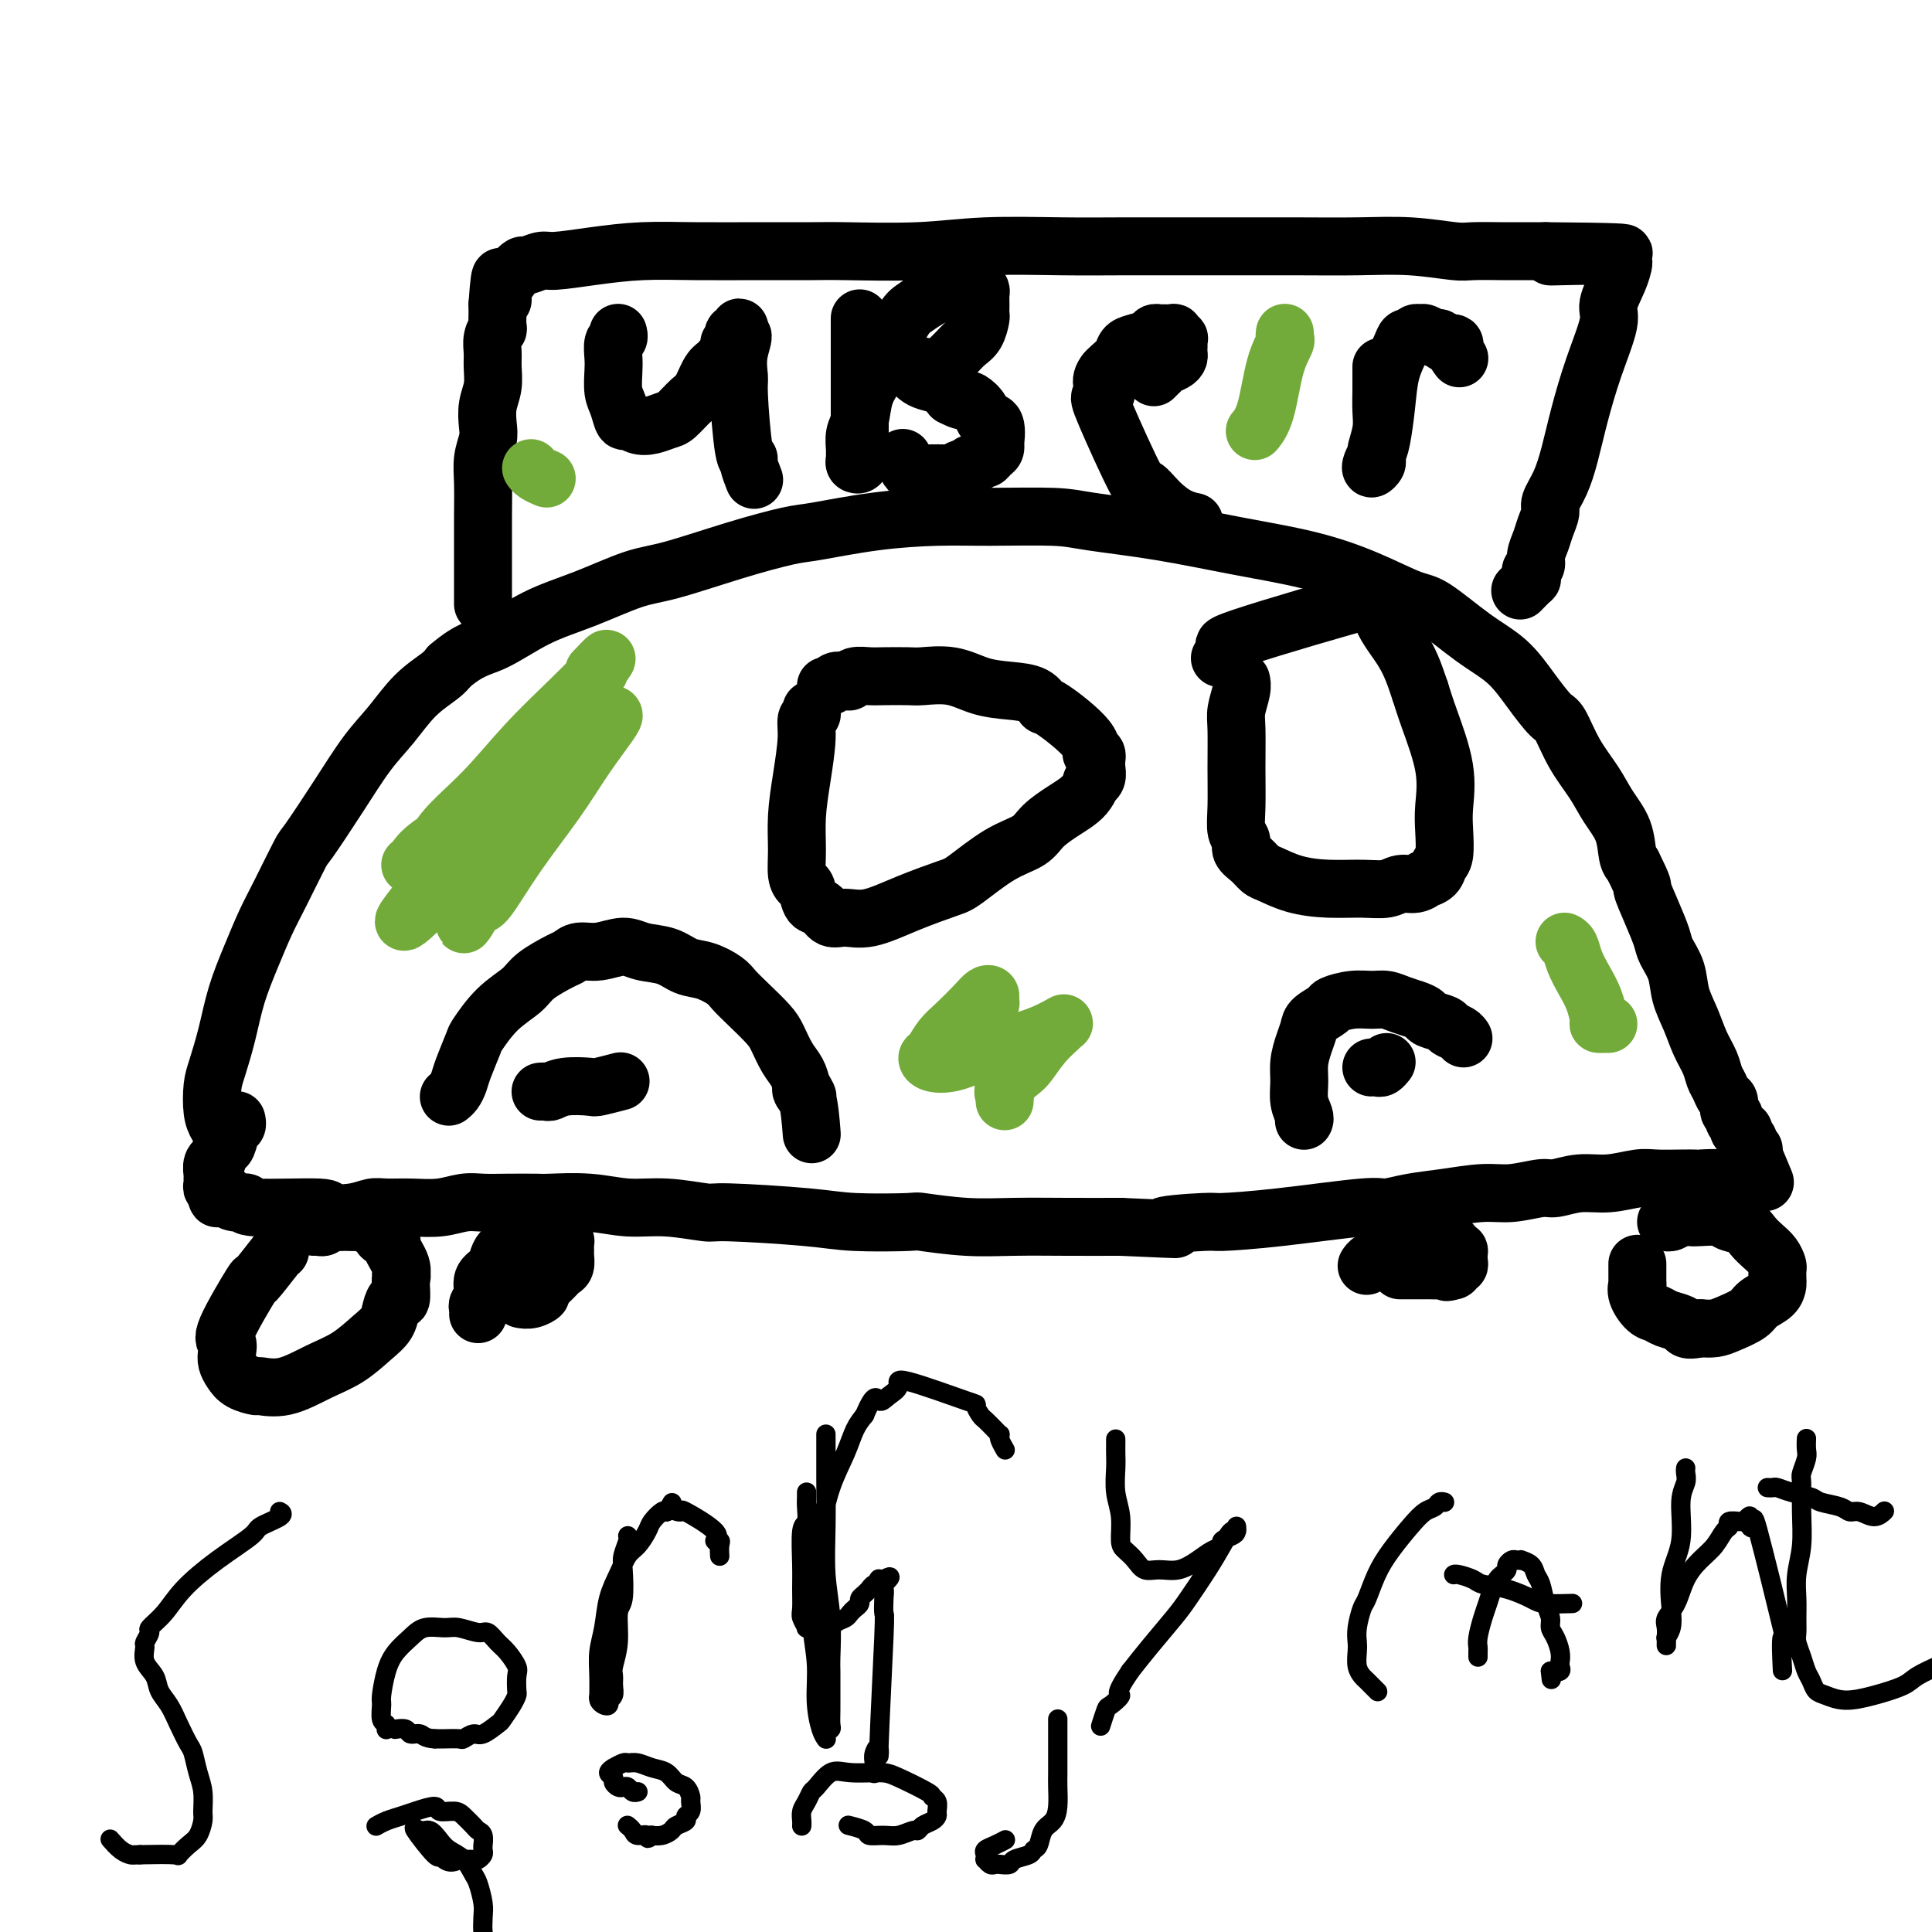
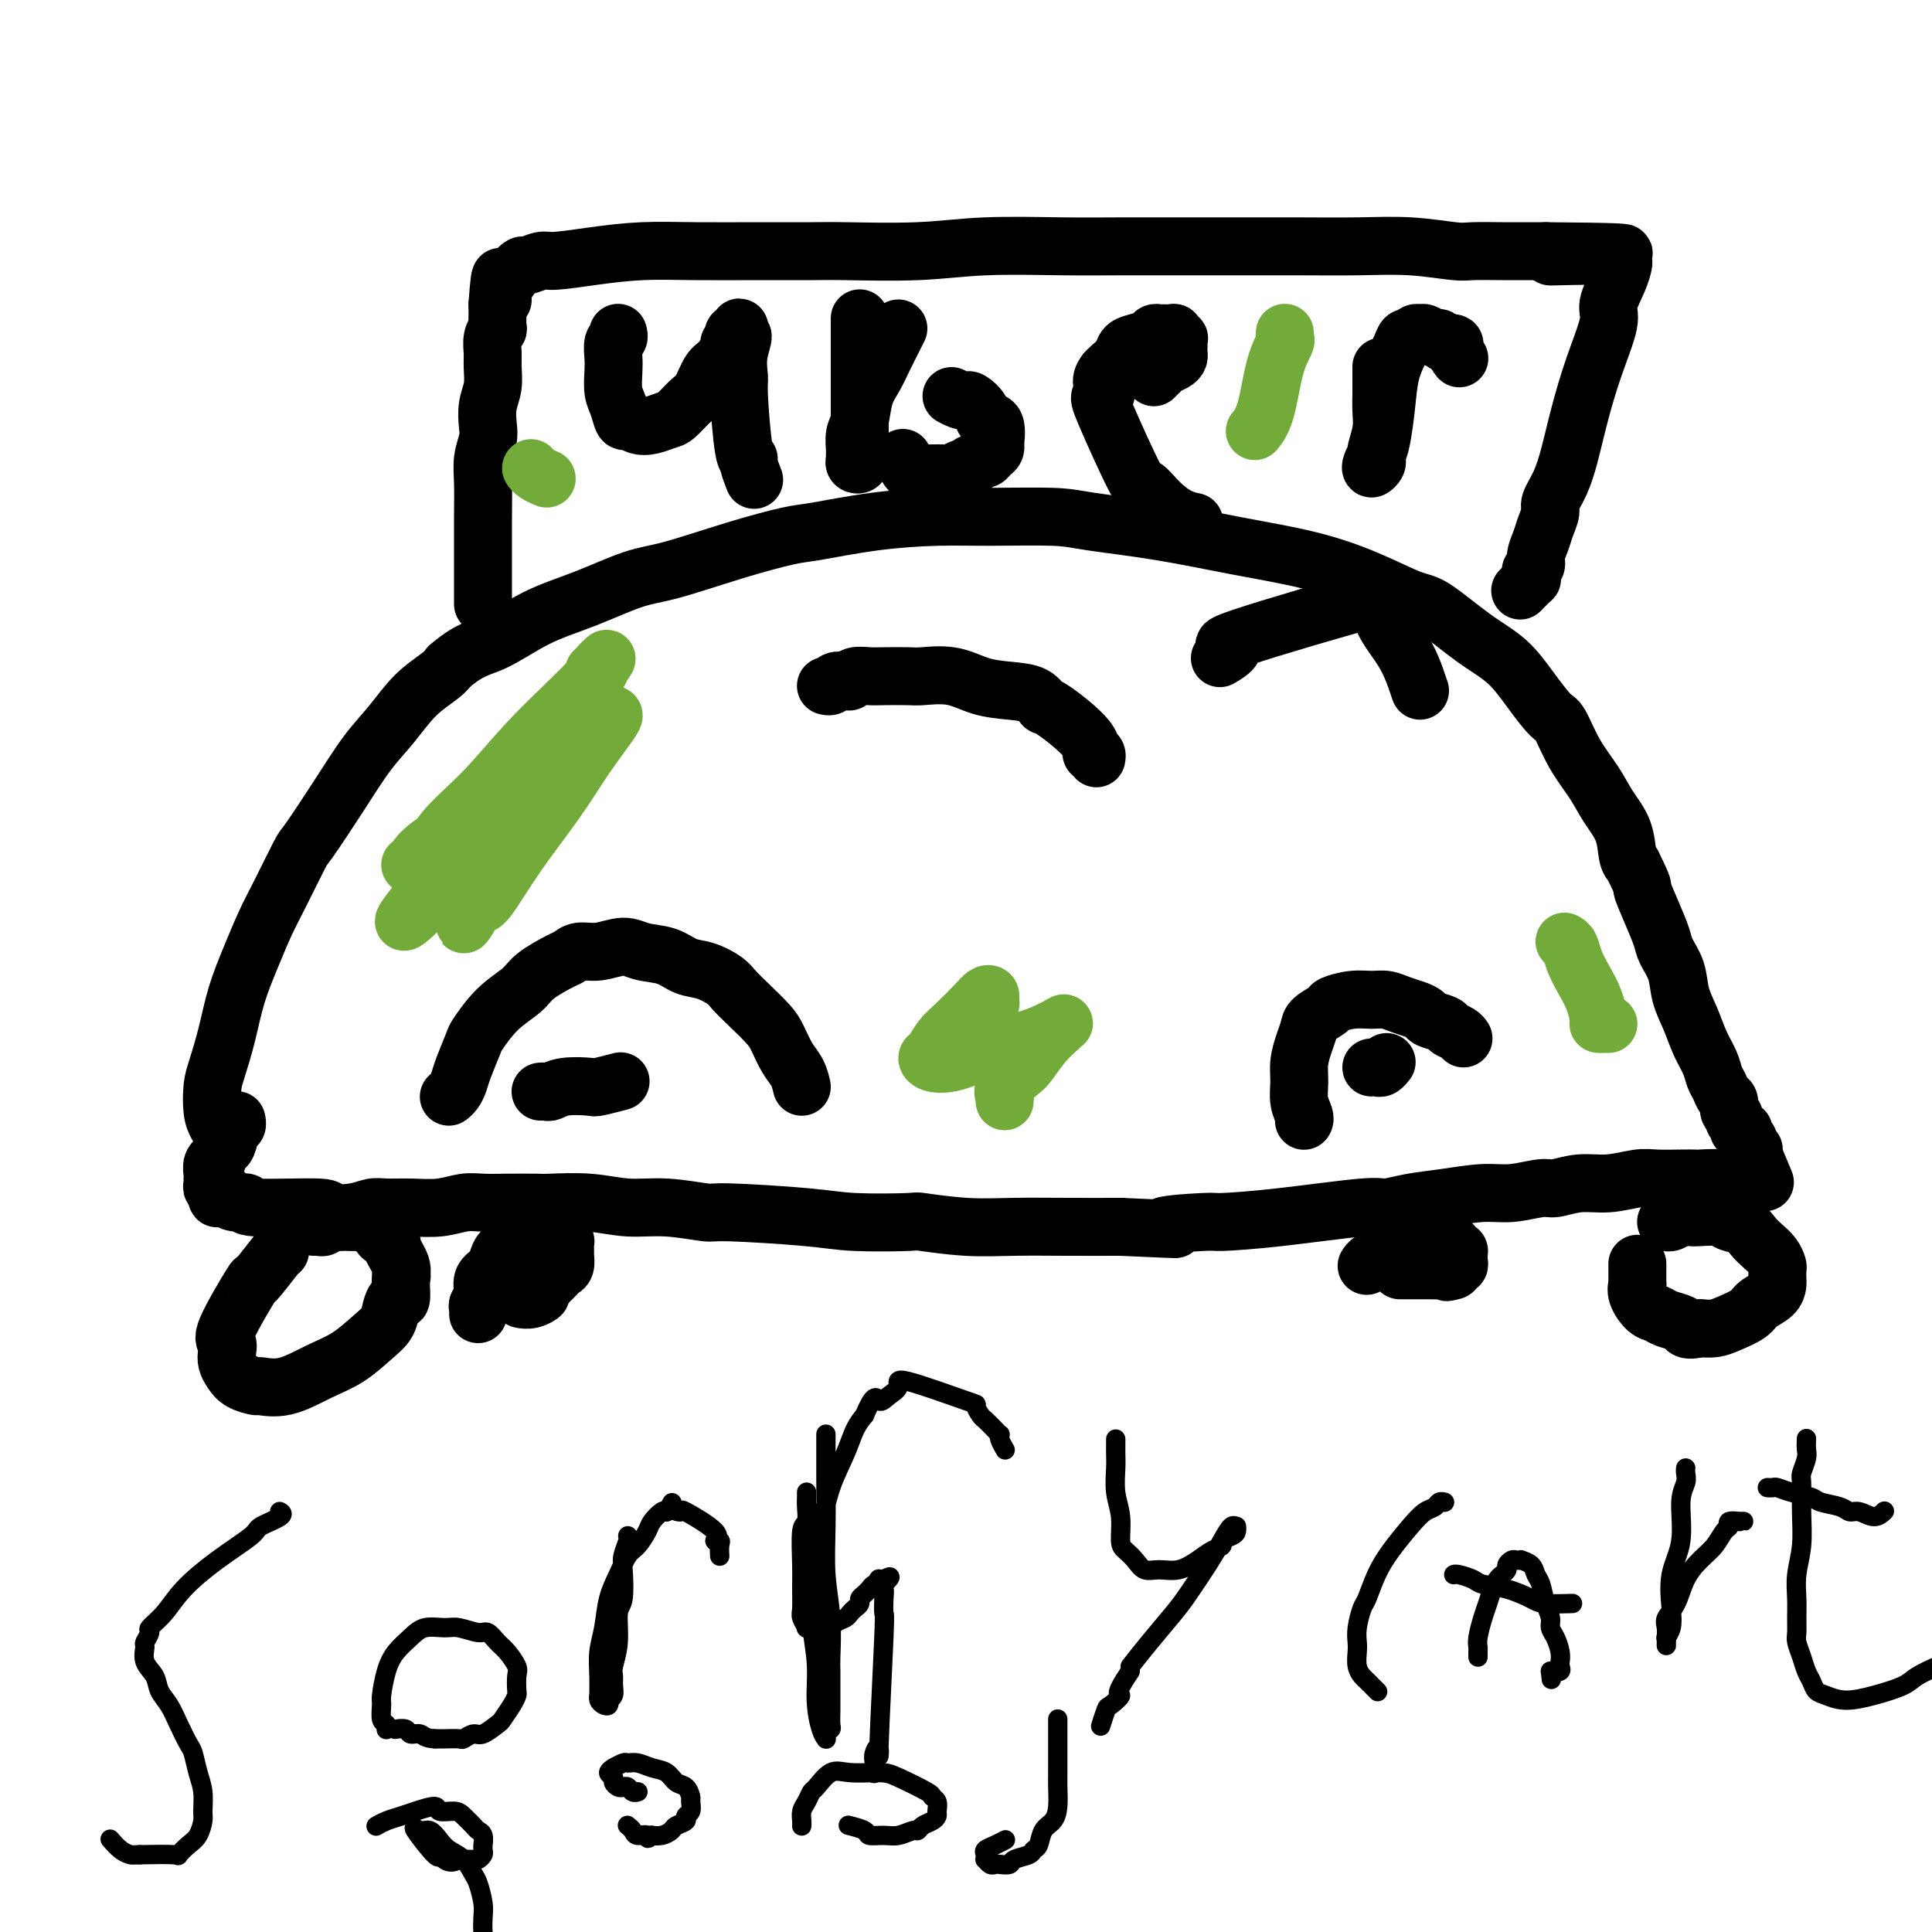
<svg xmlns="http://www.w3.org/2000/svg" viewBox="0 0 400 400" version="1.1">
  <g fill="none" stroke="#000000" stroke-width="12" stroke-linecap="round" stroke-linejoin="round">
    <path d="M46,238c0.000,0.000 0.000,0.000 0,0c-0.000,-0.000 -0.000,-0.000 0,0c0.000,0.000 0.000,0.000 0,0c-0.000,-0.000 -0.000,-0.000 0,0c0.000,0.000 0.000,0.000 0,0c-0.000,-0.000 -0.000,-0.000 0,0c0.000,0.000 0.000,0.001 0,0c-0.000,-0.001 -0.000,-0.002 0,0c0.000,0.002 0.001,0.009 0,0c-0.001,-0.009 -0.003,-0.032 0,0c0.003,0.032 0.011,0.121 0,0c-0.011,-0.121 -0.042,-0.451 0,-1c0.042,-0.549 0.157,-1.316 0,-2c-0.157,-0.684 -0.586,-1.285 -1,-2c-0.414,-0.715 -0.813,-1.542 -1,-3c-0.187,-1.458 -0.160,-3.546 0,-5c0.160,-1.454 0.455,-2.275 1,-4c0.545,-1.725 1.341,-4.354 2,-7c0.659,-2.646 1.182,-5.309 2,-8c0.818,-2.691 1.931,-5.412 3,-8c1.069,-2.588 2.094,-5.045 3,-7c0.906,-1.955 1.694,-3.407 3,-6c1.306,-2.593 3.132,-6.327 4,-8c0.868,-1.673 0.779,-1.287 2,-3c1.221,-1.713 3.752,-5.526 6,-9c2.248,-3.474 4.213,-6.608 6,-9c1.787,-2.392 3.397,-4.043 5,-6c1.603,-1.957 3.201,-4.219 5,-6c1.799,-1.781 3.800,-3.080 5,-4c1.200,-0.920 1.600,-1.460 2,-2" />
    <path d="M93,138c4.247,-3.663 6.366,-3.819 9,-5c2.634,-1.181 5.785,-3.386 9,-5c3.215,-1.614 6.496,-2.636 10,-4c3.504,-1.364 7.232,-3.072 10,-4c2.768,-0.928 4.576,-1.078 8,-2c3.424,-0.922 8.464,-2.615 13,-4c4.536,-1.385 8.568,-2.462 11,-3c2.432,-0.538 3.262,-0.537 6,-1c2.738,-0.463 7.383,-1.390 12,-2c4.617,-0.610 9.207,-0.905 13,-1c3.793,-0.095 6.790,0.008 11,0c4.210,-0.008 9.633,-0.127 13,0c3.367,0.127 4.679,0.500 8,1c3.321,0.500 8.650,1.125 14,2c5.350,0.875 10.720,1.998 16,3c5.280,1.002 10.468,1.881 15,3c4.532,1.119 8.406,2.478 12,4c3.594,1.522 6.908,3.206 9,4c2.092,0.794 2.963,0.696 5,2c2.037,1.304 5.241,4.009 8,6c2.759,1.991 5.073,3.269 7,5c1.927,1.731 3.468,3.915 5,6c1.532,2.085 3.056,4.073 4,5c0.944,0.927 1.307,0.795 2,2c0.693,1.205 1.716,3.748 3,6c1.284,2.252 2.830,4.214 4,6c1.170,1.786 1.963,3.396 3,5c1.037,1.604 2.318,3.201 3,5c0.682,1.799 0.766,3.800 1,5c0.234,1.200 0.617,1.600 1,2" />
    <path d="M338,179c2.682,5.387 1.889,4.355 2,5c0.111,0.645 1.128,2.969 2,5c0.872,2.031 1.599,3.771 2,5c0.401,1.229 0.477,1.949 1,3c0.523,1.051 1.492,2.434 2,4c0.508,1.566 0.556,3.315 1,5c0.444,1.685 1.285,3.305 2,5c0.715,1.695 1.305,3.466 2,5c0.695,1.534 1.497,2.830 2,4c0.503,1.170 0.708,2.215 1,3c0.292,0.785 0.671,1.309 1,2c0.329,0.691 0.609,1.547 1,2c0.391,0.453 0.893,0.502 1,1c0.107,0.498 -0.183,1.444 0,2c0.183,0.556 0.838,0.723 1,1c0.162,0.277 -0.168,0.666 0,1c0.168,0.334 0.833,0.614 1,1c0.167,0.386 -0.166,0.878 0,1c0.166,0.122 0.829,-0.126 1,0c0.171,0.126 -0.151,0.626 0,1c0.151,0.374 0.776,0.622 1,1c0.224,0.378 0.046,0.886 0,1c-0.046,0.114 0.040,-0.167 0,0c-0.040,0.167 -0.207,0.780 0,1c0.207,0.220 0.787,0.045 1,0c0.213,-0.045 0.057,0.039 0,0c-0.057,-0.039 -0.015,-0.203 0,0c0.015,0.203 0.004,0.772 0,1c-0.004,0.228 -0.002,0.114 0,0" />
    <path d="M363,239c4.167,10.000 2.083,5.000 0,0" />
    <path d="M49,232c0.000,0.000 0.000,0.000 0,0c-0.000,-0.000 -0.000,-0.000 0,0c0.000,0.000 0.000,0.000 0,0c-0.000,-0.000 -0.000,-0.000 0,0c0.000,0.000 0.000,0.000 0,0c-0.000,-0.000 -0.000,-0.000 0,0c0.000,0.000 0.000,0.000 0,0c-0.000,-0.000 -0.000,-0.000 0,0c0.000,0.000 0.000,0.000 0,0c-0.000,-0.000 -0.000,-0.001 0,0c0.000,0.001 0.001,0.004 0,0c-0.001,-0.004 -0.003,-0.014 0,0c0.003,0.014 0.012,0.053 0,0c-0.012,-0.053 -0.044,-0.198 0,0c0.044,0.198 0.166,0.740 0,1c-0.166,0.260 -0.618,0.237 -1,1c-0.382,0.763 -0.695,2.312 -1,3c-0.305,0.688 -0.604,0.517 -1,1c-0.396,0.483 -0.891,1.621 -1,2c-0.109,0.379 0.167,-0.001 0,0c-0.167,0.001 -0.778,0.382 -1,1c-0.222,0.618 -0.056,1.471 0,2c0.056,0.529 0.001,0.733 0,1c-0.001,0.267 0.051,0.597 0,1c-0.051,0.403 -0.206,0.878 0,1c0.206,0.122 0.773,-0.108 1,0c0.227,0.108 0.113,0.554 0,1" />
    <path d="M45,247c-0.431,2.277 0.492,0.471 1,0c0.508,-0.471 0.601,0.395 1,1c0.399,0.605 1.104,0.950 2,1c0.896,0.050 1.982,-0.196 2,0c0.018,0.196 -1.033,0.833 2,1c3.033,0.167 10.151,-0.137 13,0c2.849,0.137 1.429,0.716 2,1c0.571,0.284 3.134,0.273 5,0c1.866,-0.273 3.034,-0.809 4,-1c0.966,-0.191 1.731,-0.037 3,0c1.269,0.037 3.043,-0.043 5,0c1.957,0.043 4.097,0.207 6,0c1.903,-0.207 3.569,-0.787 5,-1c1.431,-0.213 2.628,-0.058 4,0c1.372,0.058 2.920,0.020 5,0c2.080,-0.020 4.691,-0.020 6,0c1.309,0.020 1.314,0.062 3,0c1.686,-0.062 5.051,-0.228 8,0c2.949,0.228 5.481,0.848 8,1c2.519,0.152 5.027,-0.166 8,0c2.973,0.166 6.413,0.815 8,1c1.587,0.185 1.322,-0.095 5,0c3.678,0.095 11.299,0.565 16,1c4.701,0.435 6.482,0.834 10,1c3.518,0.166 8.772,0.097 11,0c2.228,-0.097 1.431,-0.222 3,0c1.569,0.222 5.503,0.791 9,1c3.497,0.209 6.557,0.056 10,0c3.443,-0.056 7.269,-0.016 11,0c3.731,0.016 7.365,0.008 11,0" />
    <path d="M232,254c18.601,0.836 10.105,0.427 9,0c-1.105,-0.427 5.182,-0.870 8,-1c2.818,-0.130 2.166,0.053 4,0c1.834,-0.053 6.153,-0.343 12,-1c5.847,-0.657 13.221,-1.683 17,-2c3.779,-0.317 3.965,0.074 5,0c1.035,-0.074 2.921,-0.612 5,-1c2.079,-0.388 4.351,-0.625 7,-1c2.649,-0.375 5.677,-0.889 8,-1c2.323,-0.111 3.943,0.182 6,0c2.057,-0.182 4.553,-0.837 6,-1c1.447,-0.163 1.845,0.167 3,0c1.155,-0.167 3.068,-0.829 5,-1c1.932,-0.171 3.884,0.150 6,0c2.116,-0.150 4.394,-0.772 6,-1c1.606,-0.228 2.538,-0.062 4,0c1.462,0.062 3.455,0.020 5,0c1.545,-0.020 2.642,-0.020 3,0c0.358,0.020 -0.023,0.058 1,0c1.023,-0.058 3.449,-0.211 5,0c1.551,0.211 2.225,0.788 3,1c0.775,0.212 1.650,0.061 2,0c0.350,-0.061 0.175,-0.030 0,0" />
    <path d="M58,259c-0.000,0.000 -0.000,0.000 0,0c0.000,-0.000 0.000,-0.000 0,0c-0.000,0.000 -0.000,0.000 0,0c0.000,-0.000 0.000,-0.000 0,0c-0.000,0.000 -0.000,0.000 0,0c0.000,-0.000 0.000,-0.002 0,0c-0.000,0.002 -0.001,0.006 0,0c0.001,-0.006 0.005,-0.024 0,0c-0.005,0.024 -0.020,0.090 0,0c0.020,-0.090 0.076,-0.337 -1,1c-1.076,1.337 -3.283,4.259 -4,5c-0.717,0.741 0.056,-0.699 -1,1c-1.056,1.699 -3.941,6.538 -5,9c-1.059,2.462 -0.293,2.547 0,3c0.293,0.453 0.114,1.274 0,2c-0.114,0.726 -0.164,1.357 0,2c0.164,0.643 0.540,1.299 1,2c0.460,0.701 1.002,1.447 2,2c0.998,0.553 2.450,0.915 3,1c0.550,0.085 0.198,-0.105 1,0c0.802,0.105 2.757,0.506 5,0c2.243,-0.506 4.772,-1.920 7,-3c2.228,-1.080 4.155,-1.825 6,-3c1.845,-1.175 3.608,-2.781 5,-4c1.392,-1.219 2.411,-2.050 3,-3c0.589,-0.950 0.746,-2.020 1,-3c0.254,-0.980 0.604,-1.871 1,-2c0.396,-0.129 0.837,0.504 1,0c0.163,-0.504 0.046,-2.144 0,-3c-0.046,-0.856 -0.023,-0.928 0,-1" />
    <path d="M83,265c0.429,-1.559 0.002,-0.957 0,-1c-0.002,-0.043 0.421,-0.733 0,-2c-0.421,-1.267 -1.688,-3.113 -2,-4c-0.312,-0.887 0.330,-0.816 0,-1c-0.330,-0.184 -1.631,-0.624 -2,-1c-0.369,-0.376 0.195,-0.689 0,-1c-0.195,-0.311 -1.151,-0.619 -2,-1c-0.849,-0.381 -1.593,-0.834 -2,-1c-0.407,-0.166 -0.476,-0.046 -1,0c-0.524,0.046 -1.502,0.016 -2,0c-0.498,-0.016 -0.514,-0.018 -1,0c-0.486,0.018 -1.440,0.057 -2,0c-0.560,-0.057 -0.725,-0.212 -1,0c-0.275,0.212 -0.661,0.789 -1,1c-0.339,0.211 -0.630,0.057 -1,0c-0.370,-0.057 -0.820,-0.016 -1,0c-0.180,0.016 -0.090,0.008 0,0" />
    <path d="M345,253c-0.000,-0.000 -0.000,-0.000 0,0c0.000,0.000 0.000,0.000 0,0c-0.000,-0.000 -0.000,-0.000 0,0c0.000,0.000 0.000,0.000 0,0c-0.000,-0.000 -0.000,-0.000 0,0c0.000,0.000 0.000,0.000 0,0c-0.000,-0.000 -0.001,-0.000 0,0c0.001,0.000 0.002,0.001 0,0c-0.002,-0.001 -0.009,-0.004 0,0c0.009,0.004 0.033,0.015 0,0c-0.033,-0.015 -0.124,-0.056 0,0c0.124,0.056 0.464,0.210 1,0c0.536,-0.210 1.269,-0.785 2,-1c0.731,-0.215 1.459,-0.069 2,0c0.541,0.069 0.893,0.063 2,0c1.107,-0.063 2.968,-0.183 4,0c1.032,0.183 1.236,0.667 2,1c0.764,0.333 2.089,0.513 3,1c0.911,0.487 1.407,1.281 2,2c0.593,0.719 1.283,1.362 2,2c0.717,0.638 1.460,1.269 2,2c0.540,0.731 0.876,1.561 1,2c0.124,0.439 0.037,0.488 0,1c-0.037,0.512 -0.024,1.488 0,2c0.024,0.512 0.060,0.560 0,1c-0.060,0.440 -0.218,1.270 -1,2c-0.782,0.730 -2.190,1.359 -3,2c-0.810,0.641 -1.021,1.296 -2,2c-0.979,0.704 -2.725,1.459 -4,2c-1.275,0.541 -2.079,0.869 -3,1c-0.921,0.131 -1.961,0.066 -3,0" />
    <path d="M352,275c-2.208,0.512 -2.727,0.294 -3,0c-0.273,-0.294 -0.301,-0.662 -1,-1c-0.699,-0.338 -2.068,-0.644 -3,-1c-0.932,-0.356 -1.427,-0.761 -2,-1c-0.573,-0.239 -1.225,-0.314 -2,-1c-0.775,-0.686 -1.672,-1.985 -2,-3c-0.328,-1.015 -0.088,-1.747 0,-2c0.088,-0.253 0.024,-0.027 0,0c-0.024,0.027 -0.006,-0.147 0,-1c0.006,-0.853 0.002,-2.387 0,-3c-0.002,-0.613 -0.001,-0.307 0,0" />
    <path d="M283,262c-0.000,0.000 -0.000,0.000 0,0c0.000,-0.000 0.000,-0.000 0,0c-0.000,0.000 -0.000,0.000 0,0c0.000,-0.000 0.000,-0.000 0,0c-0.000,0.000 -0.001,0.001 0,0c0.001,-0.001 0.002,-0.003 0,0c-0.002,0.003 -0.008,0.013 0,0c0.008,-0.013 0.032,-0.049 0,0c-0.032,0.049 -0.118,0.181 0,0c0.118,-0.181 0.441,-0.676 1,-1c0.559,-0.324 1.353,-0.478 2,-1c0.647,-0.522 1.146,-1.413 2,-2c0.854,-0.587 2.064,-0.872 3,-1c0.936,-0.128 1.599,-0.101 2,0c0.401,0.101 0.541,0.275 1,0c0.459,-0.275 1.236,-0.999 2,-1c0.764,-0.001 1.515,0.722 2,1c0.485,0.278 0.704,0.112 1,0c0.296,-0.112 0.668,-0.170 1,0c0.332,0.170 0.625,0.567 1,1c0.375,0.433 0.832,0.903 1,1c0.168,0.097 0.046,-0.180 0,0c-0.046,0.180 -0.016,0.818 0,1c0.016,0.182 0.019,-0.091 0,0c-0.019,0.091 -0.061,0.546 0,1c0.061,0.454 0.226,0.906 0,1c-0.226,0.094 -0.844,-0.171 -1,0c-0.156,0.171 0.150,0.777 0,1c-0.150,0.223 -0.757,0.064 -1,0c-0.243,-0.064 -0.121,-0.032 0,0" />
    <path d="M300,263c-0.346,0.774 -0.709,0.207 -1,0c-0.291,-0.207 -0.508,-0.056 -1,0c-0.492,0.056 -1.258,0.015 -2,0c-0.742,-0.015 -1.460,-0.004 -2,0c-0.540,0.004 -0.902,0.001 -1,0c-0.098,-0.001 0.066,-0.000 0,0c-0.066,0.000 -0.364,0.000 -1,0c-0.636,-0.000 -1.610,-0.000 -2,0c-0.390,0.000 -0.195,0.000 0,0" />
    <path d="M99,272c-0.000,0.000 -0.000,0.000 0,0c0.000,-0.000 0.000,-0.000 0,0c-0.000,0.000 -0.000,0.001 0,0c0.000,-0.001 0.000,-0.003 0,0c-0.000,0.003 -0.001,0.013 0,0c0.001,-0.013 0.005,-0.047 0,0c-0.005,0.047 -0.017,0.175 0,0c0.017,-0.175 0.064,-0.652 0,-1c-0.064,-0.348 -0.238,-0.568 0,-1c0.238,-0.432 0.889,-1.075 1,-2c0.111,-0.925 -0.318,-2.132 0,-3c0.318,-0.868 1.383,-1.398 2,-2c0.617,-0.602 0.785,-1.275 1,-2c0.215,-0.725 0.477,-1.501 1,-2c0.523,-0.499 1.309,-0.722 2,-1c0.691,-0.278 1.288,-0.610 2,-1c0.712,-0.390 1.538,-0.838 2,-1c0.462,-0.162 0.558,-0.039 1,0c0.442,0.039 1.229,-0.005 2,0c0.771,0.005 1.527,0.061 2,0c0.473,-0.061 0.662,-0.239 1,0c0.338,0.239 0.823,0.894 1,1c0.177,0.106 0.044,-0.337 0,0c-0.044,0.337 -0.001,1.452 0,2c0.001,0.548 -0.040,0.527 0,1c0.040,0.473 0.163,1.439 0,2c-0.163,0.561 -0.611,0.717 -1,1c-0.389,0.283 -0.720,0.691 -1,1c-0.280,0.309 -0.509,0.517 -1,1c-0.491,0.483 -1.246,1.242 -2,2" />
    <path d="M112,267c-0.684,0.939 0.105,0.788 0,1c-0.105,0.212 -1.105,0.788 -2,1c-0.895,0.212 -1.684,0.061 -2,0c-0.316,-0.061 -0.158,-0.030 0,0" />
    <path d="M100,125c-0.000,-0.000 -0.000,-0.000 0,0c0.000,0.000 0.000,0.000 0,0c-0.000,-0.000 -0.000,-0.000 0,0c0.000,0.000 0.000,0.000 0,0c-0.000,-0.000 -0.000,-0.000 0,0c0.000,0.000 0.000,0.000 0,0c-0.000,-0.000 -0.000,-0.000 0,0c0.000,0.000 0.000,0.001 0,0c-0.000,-0.001 -0.000,-0.004 0,0c0.000,0.004 0.000,0.014 0,0c-0.000,-0.014 -0.000,-0.054 0,0c0.000,0.054 0.000,0.201 0,0c-0.000,-0.201 -0.000,-0.750 0,-1c0.000,-0.250 0.000,-0.201 0,-1c-0.000,-0.799 -0.001,-2.446 0,-4c0.001,-1.554 0.004,-3.014 0,-5c-0.004,-1.986 -0.015,-4.498 0,-7c0.015,-2.502 0.056,-4.994 0,-7c-0.056,-2.006 -0.207,-3.526 0,-5c0.207,-1.474 0.773,-2.901 1,-4c0.227,-1.099 0.114,-1.869 0,-3c-0.114,-1.131 -0.228,-2.624 0,-4c0.228,-1.376 0.797,-2.636 1,-4c0.203,-1.364 0.040,-2.832 0,-4c-0.040,-1.168 0.042,-2.036 0,-3c-0.042,-0.964 -0.207,-2.023 0,-3c0.207,-0.977 0.788,-1.872 1,-2c0.212,-0.128 0.057,0.512 0,0c-0.057,-0.512 -0.015,-2.176 0,-3c0.015,-0.824 0.004,-0.807 0,-1c-0.004,-0.193 -0.002,-0.597 0,-1" />
    <path d="M103,63c0.684,-10.050 0.894,-4.175 1,-2c0.106,2.175 0.106,0.651 0,0c-0.106,-0.651 -0.320,-0.427 0,-1c0.320,-0.573 1.173,-1.943 2,-3c0.827,-1.057 1.627,-1.803 2,-2c0.373,-0.197 0.318,0.154 1,0c0.682,-0.154 2.101,-0.812 3,-1c0.899,-0.188 1.277,0.093 3,0c1.723,-0.093 4.789,-0.561 8,-1c3.211,-0.439 6.566,-0.850 10,-1c3.434,-0.150 6.948,-0.039 11,0c4.052,0.039 8.640,0.007 13,0c4.360,-0.007 8.490,0.012 11,0c2.510,-0.012 3.401,-0.056 7,0c3.599,0.056 9.906,0.211 15,0c5.094,-0.211 8.977,-0.789 14,-1c5.023,-0.211 11.188,-0.057 16,0c4.812,0.057 8.271,0.015 13,0c4.729,-0.015 10.729,-0.005 14,0c3.271,0.005 3.814,0.005 7,0c3.186,-0.005 9.014,-0.015 14,0c4.986,0.015 9.131,0.057 13,0c3.869,-0.057 7.461,-0.211 11,0c3.539,0.211 7.026,0.789 9,1c1.974,0.211 2.436,0.057 4,0c1.564,-0.057 4.229,-0.015 6,0c1.771,0.015 2.649,0.004 4,0c1.351,-0.004 3.176,-0.002 5,0" />
    <path d="M320,52c29.749,0.226 10.622,0.793 4,1c-6.622,0.207 -0.739,0.056 2,0c2.739,-0.056 2.335,-0.016 3,0c0.665,0.016 2.398,0.008 3,0c0.602,-0.008 0.074,-0.017 0,0c-0.074,0.017 0.306,0.062 1,0c0.694,-0.062 1.703,-0.229 2,0c0.297,0.229 -0.118,0.853 0,1c0.118,0.147 0.770,-0.182 1,0c0.230,0.182 0.040,0.876 0,1c-0.040,0.124 0.072,-0.323 0,0c-0.072,0.323 -0.326,1.416 -1,3c-0.674,1.584 -1.766,3.657 -2,5c-0.234,1.343 0.391,1.955 0,4c-0.391,2.045 -1.797,5.525 -3,9c-1.203,3.475 -2.202,6.947 -3,10c-0.798,3.053 -1.394,5.689 -2,8c-0.606,2.311 -1.223,4.299 -2,6c-0.777,1.701 -1.715,3.117 -2,4c-0.285,0.883 0.082,1.234 0,2c-0.082,0.766 -0.614,1.945 -1,3c-0.386,1.055 -0.625,1.984 -1,3c-0.375,1.016 -0.886,2.119 -1,3c-0.114,0.881 0.167,1.541 0,2c-0.167,0.459 -0.784,0.719 -1,1c-0.216,0.281 -0.030,0.584 0,1c0.030,0.416 -0.095,0.947 0,1c0.095,0.053 0.410,-0.370 0,0c-0.410,0.370 -1.546,1.534 -2,2c-0.454,0.466 -0.227,0.233 0,0" />
    <path d="M128,69c-0.000,-0.001 -0.000,-0.001 0,0c0.000,0.001 0.001,0.004 0,0c-0.001,-0.004 -0.004,-0.014 0,0c0.004,0.014 0.015,0.051 0,0c-0.015,-0.051 -0.056,-0.192 0,0c0.056,0.192 0.210,0.716 0,1c-0.210,0.284 -0.786,0.329 -1,1c-0.214,0.671 -0.068,1.967 0,3c0.068,1.033 0.059,1.803 0,3c-0.059,1.197 -0.168,2.822 0,4c0.168,1.178 0.614,1.910 1,3c0.386,1.090 0.712,2.537 1,3c0.288,0.463 0.537,-0.059 1,0c0.463,0.059 1.139,0.699 2,1c0.861,0.301 1.907,0.263 3,0c1.093,-0.263 2.232,-0.750 3,-1c0.768,-0.250 1.164,-0.264 2,-1c0.836,-0.736 2.113,-2.194 3,-3c0.887,-0.806 1.386,-0.961 2,-2c0.614,-1.039 1.345,-2.960 2,-4c0.655,-1.040 1.233,-1.197 2,-2c0.767,-0.803 1.721,-2.253 2,-3c0.279,-0.747 -0.118,-0.792 0,-1c0.118,-0.208 0.749,-0.579 1,-1c0.251,-0.421 0.120,-0.894 0,-1c-0.120,-0.106 -0.228,0.153 0,0c0.228,-0.153 0.793,-0.718 1,-1c0.207,-0.282 0.055,-0.282 0,0c-0.055,0.282 -0.015,0.845 0,1c0.015,0.155 0.004,-0.099 0,0c-0.004,0.099 -0.002,0.549 0,1" />
    <path d="M153,70c1.544,-1.616 0.404,0.845 0,3c-0.404,2.155 -0.071,4.004 0,5c0.071,0.996 -0.121,1.140 0,4c0.121,2.860 0.555,8.438 1,11c0.445,2.562 0.903,2.109 1,2c0.097,-0.109 -0.166,0.124 0,1c0.166,0.876 0.762,2.393 1,3c0.238,0.607 0.119,0.303 0,0" />
    <path d="M178,66c0.000,-0.001 0.000,-0.001 0,0c-0.000,0.001 -0.000,0.004 0,0c0.000,-0.004 0.000,-0.014 0,0c-0.000,0.014 -0.000,0.050 0,0c0.000,-0.050 0.000,-0.188 0,0c-0.000,0.188 -0.000,0.703 0,1c0.000,0.297 0.000,0.377 0,1c-0.000,0.623 -0.000,1.790 0,3c0.000,1.210 0.000,2.464 0,4c-0.000,1.536 -0.000,3.356 0,5c0.000,1.644 0.000,3.113 0,4c-0.000,0.887 -0.000,1.193 0,2c0.000,0.807 0.000,2.115 0,3c-0.000,0.885 -0.000,1.346 0,2c0.000,0.654 0.001,1.499 0,2c-0.001,0.501 -0.004,0.657 0,1c0.004,0.343 0.015,0.874 0,1c-0.015,0.126 -0.057,-0.152 0,0c0.057,0.152 0.212,0.733 0,1c-0.212,0.267 -0.790,0.220 -1,0c-0.210,-0.220 -0.053,-0.612 0,-1c0.053,-0.388 0.002,-0.771 0,-1c-0.002,-0.229 0.044,-0.304 0,-1c-0.044,-0.696 -0.178,-2.012 0,-3c0.178,-0.988 0.667,-1.647 1,-3c0.333,-1.353 0.509,-3.398 1,-5c0.491,-1.602 1.297,-2.759 2,-4c0.703,-1.241 1.305,-2.565 2,-4c0.695,-1.435 1.484,-2.981 2,-4c0.516,-1.019 0.758,-1.509 1,-2" />
-     <path d="M186,68c1.624,-2.974 2.182,-3.410 3,-4c0.818,-0.590 1.894,-1.335 3,-2c1.106,-0.665 2.243,-1.251 3,-2c0.757,-0.749 1.134,-1.662 2,-2c0.866,-0.338 2.222,-0.102 3,0c0.778,0.102 0.979,0.068 1,0c0.021,-0.068 -0.138,-0.170 0,0c0.138,0.170 0.573,0.613 1,1c0.427,0.387 0.847,0.718 1,1c0.153,0.282 0.039,0.516 0,1c-0.039,0.484 -0.002,1.218 0,2c0.002,0.782 -0.030,1.613 0,2c0.030,0.387 0.120,0.331 0,1c-0.120,0.669 -0.452,2.064 -1,3c-0.548,0.936 -1.312,1.414 -2,2c-0.688,0.586 -1.301,1.282 -2,2c-0.699,0.718 -1.483,1.459 -2,2c-0.517,0.541 -0.768,0.881 -1,1c-0.232,0.119 -0.444,0.018 -1,0c-0.556,-0.018 -1.455,0.048 -2,0c-0.545,-0.048 -0.735,-0.210 -1,0c-0.265,0.210 -0.604,0.791 -1,1c-0.396,0.209 -0.847,0.045 -1,0c-0.153,-0.045 -0.007,0.029 0,0c0.007,-0.029 -0.125,-0.160 0,0c0.125,0.160 0.508,0.610 1,1c0.492,0.390 1.094,0.720 2,1c0.906,0.280 2.116,0.508 3,1c0.884,0.492 1.442,1.246 2,2" />
    <path d="M197,82c1.887,1.024 2.604,1.083 3,1c0.396,-0.083 0.470,-0.308 1,0c0.530,0.308 1.515,1.150 2,2c0.485,0.850 0.471,1.709 1,2c0.529,0.291 1.603,0.014 2,1c0.397,0.986 0.117,3.235 0,4c-0.117,0.765 -0.073,0.046 0,0c0.073,-0.046 0.174,0.580 0,1c-0.174,0.420 -0.624,0.633 -1,1c-0.376,0.367 -0.678,0.887 -1,1c-0.322,0.113 -0.663,-0.181 -1,0c-0.337,0.181 -0.670,0.837 -1,1c-0.330,0.163 -0.656,-0.167 -1,0c-0.344,0.167 -0.706,0.829 -1,1c-0.294,0.171 -0.520,-0.150 -1,0c-0.480,0.150 -1.213,0.772 -2,1c-0.787,0.228 -1.626,0.061 -2,0c-0.374,-0.061 -0.281,-0.016 -1,0c-0.719,0.016 -2.248,0.002 -3,0c-0.752,-0.002 -0.727,0.006 -1,0c-0.273,-0.006 -0.844,-0.026 -1,0c-0.156,0.026 0.102,0.100 0,0c-0.102,-0.100 -0.566,-0.373 -1,-1c-0.434,-0.627 -0.838,-1.608 -1,-2c-0.162,-0.392 -0.081,-0.196 0,0" />
    <path d="M239,78c0.000,-0.000 0.000,-0.000 0,0c-0.000,0.000 -0.000,0.000 0,0c0.000,-0.000 0.000,-0.000 0,0c-0.000,0.000 -0.001,0.001 0,0c0.001,-0.001 0.004,-0.004 0,0c-0.004,0.004 -0.016,0.016 0,0c0.016,-0.016 0.059,-0.060 0,0c-0.059,0.060 -0.219,0.223 0,0c0.219,-0.223 0.819,-0.833 1,-1c0.181,-0.167 -0.057,0.110 0,0c0.057,-0.110 0.407,-0.607 1,-1c0.593,-0.393 1.427,-0.682 2,-1c0.573,-0.318 0.885,-0.664 1,-1c0.115,-0.336 0.032,-0.664 0,-1c-0.032,-0.336 -0.013,-0.682 0,-1c0.013,-0.318 0.019,-0.607 0,-1c-0.019,-0.393 -0.065,-0.890 0,-1c0.065,-0.110 0.239,0.167 0,0c-0.239,-0.167 -0.891,-0.778 -1,-1c-0.109,-0.222 0.323,-0.057 0,0c-0.323,0.057 -1.402,0.004 -2,0c-0.598,-0.004 -0.713,0.040 -1,0c-0.287,-0.040 -0.744,-0.163 -1,0c-0.256,0.163 -0.310,0.611 -1,1c-0.690,0.389 -2.016,0.720 -3,1c-0.984,0.280 -1.624,0.508 -2,1c-0.376,0.492 -0.486,1.248 -1,2c-0.514,0.752 -1.433,1.501 -2,2c-0.567,0.499 -0.784,0.750 -1,1" />
    <path d="M229,77c-1.804,2.093 -0.314,3.325 0,4c0.314,0.675 -0.549,0.792 -1,1c-0.451,0.208 -0.491,0.507 1,4c1.491,3.493 4.512,10.179 6,13c1.488,2.821 1.443,1.775 2,2c0.557,0.225 1.716,1.720 3,3c1.284,1.280 2.692,2.345 4,3c1.308,0.655 2.517,0.902 3,1c0.483,0.098 0.242,0.049 0,0" />
    <path d="M286,76c0.000,0.000 0.000,0.000 0,0c-0.000,-0.000 -0.000,-0.001 0,0c0.000,0.001 0.000,0.004 0,0c-0.000,-0.004 -0.000,-0.013 0,0c0.000,0.013 0.000,0.050 0,0c-0.000,-0.050 -0.000,-0.187 0,0c0.000,0.187 0.001,0.699 0,1c-0.001,0.301 -0.004,0.393 0,1c0.004,0.607 0.015,1.731 0,3c-0.015,1.269 -0.057,2.683 0,4c0.057,1.317 0.212,2.538 0,4c-0.212,1.462 -0.793,3.167 -1,4c-0.207,0.833 -0.042,0.795 0,1c0.042,0.205 -0.038,0.651 0,1c0.038,0.349 0.195,0.599 0,1c-0.195,0.401 -0.743,0.952 -1,1c-0.257,0.048 -0.225,-0.408 0,-1c0.225,-0.592 0.641,-1.320 1,-2c0.359,-0.680 0.659,-1.310 1,-3c0.341,-1.690 0.722,-4.439 1,-7c0.278,-2.561 0.452,-4.934 1,-7c0.548,-2.066 1.470,-3.825 2,-5c0.530,-1.175 0.667,-1.764 1,-2c0.333,-0.236 0.862,-0.117 1,0c0.138,0.117 -0.114,0.231 0,0c0.114,-0.231 0.594,-0.809 1,-1c0.406,-0.191 0.739,0.005 1,0c0.261,-0.005 0.451,-0.211 1,0c0.549,0.211 1.456,0.840 2,1c0.544,0.160 0.723,-0.149 1,0c0.277,0.149 0.650,0.757 1,1c0.350,0.243 0.675,0.122 1,0" />
    <path d="M300,71c1.714,-0.048 1.000,0.333 1,1c0.000,0.667 0.714,1.619 1,2c0.286,0.381 0.143,0.190 0,0" />
    <path d="M93,227c0.000,-0.000 0.000,-0.000 0,0c-0.000,0.000 -0.001,0.001 0,0c0.001,-0.001 0.003,-0.002 0,0c-0.003,0.002 -0.012,0.009 0,0c0.012,-0.009 0.043,-0.033 0,0c-0.043,0.033 -0.162,0.124 0,0c0.162,-0.124 0.605,-0.464 1,-1c0.395,-0.536 0.743,-1.269 1,-2c0.257,-0.731 0.422,-1.459 1,-3c0.578,-1.541 1.569,-3.896 2,-5c0.431,-1.104 0.301,-0.958 1,-2c0.699,-1.042 2.228,-3.273 4,-5c1.772,-1.727 3.786,-2.950 5,-4c1.214,-1.050 1.629,-1.926 3,-3c1.371,-1.074 3.700,-2.345 5,-3c1.300,-0.655 1.571,-0.694 2,-1c0.429,-0.306 1.017,-0.879 2,-1c0.983,-0.121 2.363,0.209 4,0c1.637,-0.209 3.532,-0.958 5,-1c1.468,-0.042 2.508,0.622 4,1c1.492,0.378 3.435,0.471 5,1c1.565,0.529 2.753,1.495 4,2c1.247,0.505 2.554,0.551 4,1c1.446,0.449 3.031,1.301 4,2c0.969,0.699 1.323,1.244 2,2c0.677,0.756 1.677,1.725 3,3c1.323,1.275 2.971,2.858 4,4c1.029,1.142 1.441,1.842 2,3c0.559,1.158 1.266,2.773 2,4c0.734,1.227 1.495,2.065 2,3c0.505,0.935 0.752,1.968 1,3" />
-     <path d="M166,225c2.431,3.681 0.507,1.884 0,1c-0.507,-0.884 0.402,-0.853 1,1c0.598,1.853 0.885,5.530 1,7c0.115,1.470 0.057,0.735 0,0" />
    <path d="M112,226c-0.000,0.000 -0.001,0.000 0,0c0.001,-0.000 0.003,-0.000 0,0c-0.003,0.000 -0.013,0.001 0,0c0.013,-0.001 0.048,-0.004 0,0c-0.048,0.004 -0.181,0.015 0,0c0.181,-0.015 0.675,-0.056 1,0c0.325,0.056 0.480,0.207 1,0c0.520,-0.207 1.405,-0.774 3,-1c1.595,-0.226 3.902,-0.112 5,0c1.098,0.112 0.988,0.223 2,0c1.012,-0.223 3.146,-0.778 4,-1c0.854,-0.222 0.427,-0.111 0,0" />
-     <path d="M168,147c-0.002,-0.007 -0.005,-0.015 0,0c0.005,0.015 0.016,0.051 0,0c-0.016,-0.051 -0.060,-0.190 0,0c0.060,0.190 0.222,0.709 0,1c-0.222,0.291 -0.830,0.355 -1,1c-0.170,0.645 0.097,1.871 0,4c-0.097,2.129 -0.559,5.163 -1,8c-0.441,2.837 -0.861,5.479 -1,8c-0.139,2.521 0.003,4.921 0,7c-0.003,2.079 -0.152,3.837 0,5c0.152,1.163 0.607,1.731 1,2c0.393,0.269 0.726,0.239 1,1c0.274,0.761 0.489,2.311 1,3c0.511,0.689 1.319,0.516 2,1c0.681,0.484 1.236,1.626 2,2c0.764,0.374 1.737,-0.018 3,0c1.263,0.018 2.814,0.447 5,0c2.186,-0.447 5.005,-1.771 8,-3c2.995,-1.229 6.166,-2.362 8,-3c1.834,-0.638 2.332,-0.779 4,-2c1.668,-1.221 4.505,-3.520 7,-5c2.495,-1.480 4.647,-2.139 6,-3c1.353,-0.861 1.908,-1.923 3,-3c1.092,-1.077 2.722,-2.169 4,-3c1.278,-0.831 2.202,-1.402 3,-2c0.798,-0.598 1.468,-1.224 2,-2c0.532,-0.776 0.927,-1.702 1,-2c0.073,-0.298 -0.176,0.034 0,0c0.176,-0.034 0.778,-0.432 1,-1c0.222,-0.568 0.063,-1.305 0,-2c-0.063,-0.695 -0.032,-1.347 0,-2" />
    <path d="M227,157c0.347,-1.532 -0.787,-0.862 -1,-1c-0.213,-0.138 0.493,-1.084 -1,-3c-1.493,-1.916 -5.185,-4.802 -7,-6c-1.815,-1.198 -1.754,-0.707 -2,-1c-0.246,-0.293 -0.801,-1.371 -2,-2c-1.199,-0.629 -3.042,-0.810 -5,-1c-1.958,-0.190 -4.030,-0.391 -6,-1c-1.970,-0.609 -3.839,-1.627 -6,-2c-2.161,-0.373 -4.614,-0.101 -6,0c-1.386,0.101 -1.705,0.031 -3,0c-1.295,-0.031 -3.564,-0.022 -5,0c-1.436,0.022 -2.038,0.057 -3,0c-0.962,-0.057 -2.285,-0.208 -3,0c-0.715,0.208 -0.822,0.774 -1,1c-0.178,0.226 -0.426,0.113 -1,0c-0.574,-0.113 -1.473,-0.226 -2,0c-0.527,0.226 -0.680,0.792 -1,1c-0.320,0.208 -0.806,0.060 -1,0c-0.194,-0.060 -0.097,-0.030 0,0" />
    <path d="M270,232c0.001,-0.001 0.001,-0.002 0,0c-0.001,0.002 -0.004,0.006 0,0c0.004,-0.006 0.015,-0.024 0,0c-0.015,0.024 -0.057,0.089 0,0c0.057,-0.089 0.214,-0.334 0,-1c-0.214,-0.666 -0.800,-1.754 -1,-3c-0.200,-1.246 -0.014,-2.651 0,-4c0.014,-1.349 -0.143,-2.641 0,-4c0.143,-1.359 0.585,-2.784 1,-4c0.415,-1.216 0.802,-2.225 1,-3c0.198,-0.775 0.205,-1.318 1,-2c0.795,-0.682 2.376,-1.504 3,-2c0.624,-0.496 0.292,-0.666 1,-1c0.708,-0.334 2.458,-0.833 4,-1c1.542,-0.167 2.876,-0.003 4,0c1.124,0.003 2.039,-0.154 3,0c0.961,0.154 1.967,0.619 3,1c1.033,0.381 2.093,0.680 3,1c0.907,0.320 1.661,0.663 2,1c0.339,0.337 0.263,0.668 1,1c0.737,0.332 2.289,0.663 3,1c0.711,0.337 0.582,0.678 1,1c0.418,0.322 1.382,0.625 2,1c0.618,0.375 0.891,0.821 1,1c0.109,0.179 0.055,0.089 0,0" />
    <path d="M284,221c-0.000,0.000 -0.000,0.000 0,0c0.000,-0.000 0.000,-0.000 0,0c-0.000,0.000 -0.001,0.000 0,0c0.001,-0.000 0.003,-0.000 0,0c-0.003,0.000 -0.012,0.001 0,0c0.012,-0.001 0.045,-0.004 0,0c-0.045,0.004 -0.170,0.015 0,0c0.170,-0.015 0.633,-0.056 1,0c0.367,0.056 0.637,0.207 1,0c0.363,-0.207 0.818,-0.774 1,-1c0.182,-0.226 0.091,-0.113 0,0" />
-     <path d="M257,141c0.001,0.002 0.001,0.005 0,0c-0.001,-0.005 -0.004,-0.017 0,0c0.004,0.017 0.015,0.062 0,0c-0.015,-0.062 -0.057,-0.232 0,0c0.057,0.232 0.212,0.865 0,2c-0.212,1.135 -0.790,2.773 -1,4c-0.210,1.227 -0.052,2.044 0,4c0.052,1.956 -0.002,5.052 0,8c0.002,2.948 0.059,5.748 0,8c-0.059,2.252 -0.234,3.955 0,5c0.234,1.045 0.876,1.431 1,2c0.124,0.569 -0.269,1.322 0,2c0.269,0.678 1.199,1.282 2,2c0.801,0.718 1.473,1.551 2,2c0.527,0.449 0.910,0.514 2,1c1.090,0.486 2.885,1.394 5,2c2.115,0.606 4.548,0.910 7,1c2.452,0.090 4.924,-0.032 7,0c2.076,0.032 3.756,0.219 5,0c1.244,-0.219 2.053,-0.845 3,-1c0.947,-0.155 2.032,0.162 3,0c0.968,-0.162 1.818,-0.803 2,-1c0.182,-0.197 -0.305,0.051 0,0c0.305,-0.051 1.402,-0.401 2,-1c0.598,-0.599 0.699,-1.446 1,-2c0.301,-0.554 0.803,-0.815 1,-2c0.197,-1.185 0.089,-3.296 0,-5c-0.089,-1.704 -0.158,-3.003 0,-5c0.158,-1.997 0.542,-4.691 0,-8c-0.542,-3.309 -2.012,-7.231 -3,-10c-0.988,-2.769 -1.494,-4.384 -2,-6" />
    <path d="M294,143c-1.353,-4.094 -2.237,-6.328 -4,-9c-1.763,-2.672 -4.407,-5.780 -4,-8c0.407,-2.220 3.863,-3.551 -2,-2c-5.863,1.551 -21.046,5.983 -27,8c-5.954,2.017 -2.680,1.620 -2,2c0.680,0.380 -1.234,1.537 -2,2c-0.766,0.463 -0.383,0.231 0,0" />
  </g>
  <g fill="none" stroke="#73AB3A" stroke-width="12" stroke-linecap="round" stroke-linejoin="round">
    <path d="M85,179c-0.006,0.004 -0.011,0.008 0,0c0.011,-0.008 0.039,-0.029 0,0c-0.039,0.029 -0.145,0.108 0,0c0.145,-0.108 0.541,-0.404 1,-1c0.459,-0.596 0.981,-1.493 3,-3c2.019,-1.507 5.536,-3.626 7,-5c1.464,-1.374 0.876,-2.004 3,-4c2.124,-1.996 6.960,-5.357 10,-8c3.040,-2.643 4.282,-4.568 6,-6c1.718,-1.432 3.910,-2.370 5,-3c1.090,-0.630 1.076,-0.952 1,-1c-0.076,-0.048 -0.215,0.179 0,0c0.215,-0.179 0.785,-0.765 1,-1c0.215,-0.235 0.076,-0.120 0,0c-0.076,0.120 -0.089,0.245 -1,1c-0.911,0.755 -2.720,2.138 -5,4c-2.280,1.862 -5.030,4.201 -8,7c-2.970,2.799 -6.160,6.056 -9,9c-2.840,2.944 -5.329,5.573 -7,7c-1.671,1.427 -2.523,1.651 -3,2c-0.477,0.349 -0.578,0.821 -1,1c-0.422,0.179 -1.166,0.064 -1,0c0.166,-0.064 1.243,-0.077 2,-1c0.757,-0.923 1.194,-2.755 3,-5c1.806,-2.245 4.981,-4.903 8,-8c3.019,-3.097 5.881,-6.634 9,-10c3.119,-3.366 6.493,-6.562 9,-9c2.507,-2.438 4.146,-4.117 5,-5c0.854,-0.883 0.922,-0.968 1,-1c0.078,-0.032 0.165,-0.009 0,0c-0.165,0.009 -0.583,0.005 -1,0" />
    <path d="M123,139c5.233,-5.659 1.314,-0.807 -1,2c-2.314,2.807 -3.025,3.569 -5,6c-1.975,2.431 -5.216,6.530 -7,9c-1.784,2.470 -2.112,3.311 -4,6c-1.888,2.689 -5.337,7.224 -10,13c-4.663,5.776 -10.541,12.791 -12,15c-1.459,2.209 1.501,-0.390 3,-2c1.499,-1.610 1.539,-2.233 3,-4c1.461,-1.767 4.344,-4.678 7,-7c2.656,-2.322 5.085,-4.053 8,-7c2.915,-2.947 6.315,-7.108 8,-9c1.685,-1.892 1.656,-1.515 2,-2c0.344,-0.485 1.062,-1.831 2,-3c0.938,-1.169 2.097,-2.159 3,-3c0.903,-0.841 1.551,-1.532 2,-2c0.449,-0.468 0.698,-0.715 1,-1c0.302,-0.285 0.655,-0.610 1,-1c0.345,-0.390 0.680,-0.845 1,-1c0.320,-0.155 0.623,-0.010 1,0c0.377,0.010 0.826,-0.116 1,0c0.174,0.116 0.072,0.473 -1,2c-1.072,1.527 -3.113,4.224 -5,7c-1.887,2.776 -3.619,5.631 -6,9c-2.381,3.369 -5.410,7.253 -8,11c-2.590,3.747 -4.740,7.356 -6,9c-1.260,1.644 -1.630,1.322 -2,1" />
    <path d="M99,187c-4.708,6.697 -2.478,3.939 -2,3c0.478,-0.939 -0.794,-0.061 -1,0c-0.206,0.061 0.656,-0.697 1,-1c0.344,-0.303 0.172,-0.152 0,0" />
    <path d="M203,216c-0.009,0.096 -0.017,0.192 0,0c0.017,-0.192 0.061,-0.671 0,-1c-0.061,-0.329 -0.227,-0.508 0,-1c0.227,-0.492 0.846,-1.298 1,-2c0.154,-0.702 -0.158,-1.299 0,-2c0.158,-0.701 0.784,-1.504 1,-2c0.216,-0.496 0.021,-0.684 0,-1c-0.021,-0.316 0.132,-0.759 0,-1c-0.132,-0.241 -0.550,-0.278 -1,0c-0.450,0.278 -0.934,0.872 -2,2c-1.066,1.128 -2.716,2.789 -4,4c-1.284,1.211 -2.204,1.972 -3,3c-0.796,1.028 -1.468,2.322 -2,3c-0.532,0.678 -0.924,0.740 -1,1c-0.076,0.260 0.162,0.719 1,1c0.838,0.281 2.274,0.383 4,0c1.726,-0.383 3.741,-1.251 6,-2c2.259,-0.749 4.763,-1.378 7,-2c2.237,-0.622 4.206,-1.237 6,-2c1.794,-0.763 3.415,-1.675 4,-2c0.585,-0.325 0.136,-0.063 0,0c-0.136,0.063 0.040,-0.073 0,0c-0.040,0.073 -0.295,0.354 -1,1c-0.705,0.646 -1.859,1.655 -3,3c-1.141,1.345 -2.267,3.025 -3,4c-0.733,0.975 -1.072,1.246 -2,2c-0.928,0.754 -2.445,1.992 -3,3c-0.555,1.008 -0.149,1.786 0,2c0.149,0.214 0.040,-0.135 0,0c-0.040,0.135 -0.011,0.753 0,1c0.011,0.247 0.006,0.124 0,0" />
    <path d="M324,195c-0.007,-0.003 -0.014,-0.007 0,0c0.014,0.007 0.048,0.024 0,0c-0.048,-0.024 -0.178,-0.090 0,0c0.178,0.090 0.665,0.336 1,1c0.335,0.664 0.520,1.747 1,3c0.480,1.253 1.257,2.675 2,4c0.743,1.325 1.452,2.551 2,4c0.548,1.449 0.935,3.120 1,4c0.065,0.880 -0.193,0.968 0,1c0.193,0.032 0.835,0.009 1,0c0.165,-0.009 -0.148,-0.002 0,0c0.148,0.002 0.757,0.001 1,0c0.243,-0.001 0.122,-0.000 0,0" />
    <path d="M266,69c-0.000,0.002 -0.001,0.004 0,0c0.001,-0.004 0.002,-0.014 0,0c-0.002,0.014 -0.007,0.053 0,0c0.007,-0.053 0.024,-0.198 0,0c-0.024,0.198 -0.091,0.740 0,1c0.091,0.260 0.339,0.238 0,1c-0.339,0.762 -1.266,2.307 -2,5c-0.734,2.693 -1.274,6.533 -2,9c-0.726,2.467 -1.636,3.562 -2,4c-0.364,0.438 -0.182,0.219 0,0" />
    <path d="M110,97c-0.004,-0.006 -0.008,-0.012 0,0c0.008,0.012 0.027,0.042 0,0c-0.027,-0.042 -0.100,-0.156 0,0c0.100,0.156 0.373,0.580 1,1c0.627,0.420 1.608,0.834 2,1c0.392,0.166 0.196,0.083 0,0" />
  </g>
  <g fill="none" stroke="#000000" stroke-width="4" stroke-linecap="round" stroke-linejoin="round">
    <path d="M58,313c0.002,0.001 0.004,0.002 0,0c-0.004,-0.002 -0.016,-0.008 0,0c0.016,0.008 0.058,0.030 0,0c-0.058,-0.030 -0.218,-0.113 0,0c0.218,0.113 0.813,0.423 0,1c-0.813,0.577 -3.035,1.421 -4,2c-0.965,0.579 -0.673,0.894 -2,2c-1.327,1.106 -4.274,3.002 -7,5c-2.726,1.998 -5.232,4.098 -7,6c-1.768,1.902 -2.799,3.607 -4,5c-1.201,1.393 -2.572,2.473 -3,3c-0.428,0.527 0.089,0.500 0,1c-0.089,0.500 -0.782,1.526 -1,2c-0.218,0.474 0.039,0.394 0,1c-0.039,0.606 -0.373,1.897 0,3c0.373,1.103 1.451,2.019 2,3c0.549,0.981 0.567,2.029 1,3c0.433,0.971 1.282,1.866 2,3c0.718,1.134 1.307,2.508 2,4c0.693,1.492 1.492,3.103 2,4c0.508,0.897 0.725,1.079 1,2c0.275,0.921 0.607,2.582 1,4c0.393,1.418 0.846,2.592 1,4c0.154,1.408 0.009,3.050 0,4c-0.009,0.950 0.118,1.207 0,2c-0.118,0.793 -0.482,2.121 -1,3c-0.518,0.879 -1.190,1.308 -2,2c-0.810,0.692 -1.756,1.648 -2,2c-0.244,0.352 0.216,0.101 -1,0c-1.216,-0.101 -4.108,-0.050 -7,0" />
    <path d="M29,384c-1.601,0.029 -1.604,0.100 -2,0c-0.396,-0.100 -1.183,-0.373 -2,-1c-0.817,-0.627 -1.662,-1.608 -2,-2c-0.338,-0.392 -0.169,-0.196 0,0" />
    <path d="M80,358c0.001,-0.002 0.001,-0.004 0,0c-0.001,0.004 -0.004,0.014 0,0c0.004,-0.014 0.015,-0.053 0,0c-0.015,0.053 -0.057,0.197 0,0c0.057,-0.197 0.214,-0.734 0,-1c-0.214,-0.266 -0.798,-0.262 -1,-1c-0.202,-0.738 -0.020,-2.217 0,-3c0.020,-0.783 -0.120,-0.869 0,-2c0.120,-1.131 0.500,-3.308 1,-5c0.500,-1.692 1.119,-2.899 2,-4c0.881,-1.101 2.025,-2.095 3,-3c0.975,-0.905 1.780,-1.722 3,-2c1.220,-0.278 2.855,-0.016 4,0c1.145,0.016 1.801,-0.215 3,0c1.199,0.215 2.942,0.877 4,1c1.058,0.123 1.432,-0.292 2,0c0.568,0.292 1.329,1.290 2,2c0.671,0.710 1.252,1.131 2,2c0.748,0.869 1.663,2.185 2,3c0.337,0.815 0.097,1.129 0,2c-0.097,0.871 -0.052,2.298 0,3c0.052,0.702 0.109,0.679 0,1c-0.109,0.321 -0.385,0.985 -1,2c-0.615,1.015 -1.570,2.381 -2,3c-0.430,0.619 -0.337,0.492 -1,1c-0.663,0.508 -2.082,1.653 -3,2c-0.918,0.347 -1.334,-0.103 -2,0c-0.666,0.103 -1.580,0.760 -2,1c-0.420,0.240 -0.344,0.065 -1,0c-0.656,-0.065 -2.045,-0.018 -3,0c-0.955,0.018 -1.478,0.009 -2,0" />
    <path d="M90,360c-2.113,-0.088 -2.395,-0.808 -3,-1c-0.605,-0.192 -1.533,0.144 -2,0c-0.467,-0.144 -0.472,-0.770 -1,-1c-0.528,-0.230 -1.579,-0.066 -2,0c-0.421,0.066 -0.210,0.033 0,0" />
    <path d="M130,318c-0.002,-0.002 -0.004,-0.005 0,0c0.004,0.005 0.015,0.017 0,0c-0.015,-0.017 -0.055,-0.064 0,0c0.055,0.064 0.207,0.241 0,1c-0.207,0.759 -0.772,2.102 -1,3c-0.228,0.898 -0.117,1.350 0,3c0.117,1.650 0.242,4.497 0,6c-0.242,1.503 -0.850,1.662 -1,3c-0.150,1.338 0.157,3.853 0,6c-0.157,2.147 -0.778,3.924 -1,5c-0.222,1.076 -0.046,1.450 0,2c0.046,0.550 -0.040,1.275 0,2c0.040,0.725 0.204,1.449 0,2c-0.204,0.551 -0.776,0.930 -1,1c-0.224,0.070 -0.098,-0.168 0,0c0.098,0.168 0.170,0.741 0,1c-0.170,0.259 -0.581,0.202 -1,0c-0.419,-0.202 -0.845,-0.549 -1,-1c-0.155,-0.451 -0.038,-1.007 0,-1c0.038,0.007 -0.002,0.575 0,0c0.002,-0.575 0.045,-2.295 0,-4c-0.045,-1.705 -0.178,-3.395 0,-5c0.178,-1.605 0.666,-3.125 1,-5c0.334,-1.875 0.513,-4.106 1,-6c0.487,-1.894 1.281,-3.452 2,-5c0.719,-1.548 1.362,-3.088 2,-4c0.638,-0.912 1.270,-1.197 2,-2c0.730,-0.803 1.556,-2.122 2,-3c0.444,-0.878 0.504,-1.313 1,-2c0.496,-0.687 1.427,-1.625 2,-2c0.573,-0.375 0.786,-0.188 1,0" />
    <path d="M138,313c1.951,-3.087 0.830,-1.804 1,-1c0.170,0.804 1.633,1.129 2,1c0.367,-0.129 -0.361,-0.712 1,0c1.361,0.712 4.809,2.720 6,4c1.191,1.280 0.123,1.832 0,2c-0.123,0.168 0.699,-0.048 1,0c0.301,0.048 0.081,0.359 0,1c-0.081,0.641 -0.023,1.612 0,2c0.023,0.388 0.012,0.194 0,0" />
    <path d="M167,309c-0.000,-0.005 -0.000,-0.011 0,0c0.000,0.011 0.001,0.038 0,0c-0.001,-0.038 -0.004,-0.142 0,0c0.004,0.142 0.015,0.530 0,1c-0.015,0.470 -0.057,1.023 0,2c0.057,0.977 0.212,2.377 0,3c-0.212,0.623 -0.790,0.470 -1,2c-0.210,1.530 -0.052,4.743 0,7c0.052,2.257 -0.002,3.556 0,5c0.002,1.444 0.060,3.032 0,4c-0.060,0.968 -0.238,1.317 0,2c0.238,0.683 0.891,1.699 1,2c0.109,0.301 -0.326,-0.114 0,0c0.326,0.114 1.414,0.756 2,1c0.586,0.244 0.672,0.091 1,0c0.328,-0.091 0.900,-0.118 1,0c0.100,0.118 -0.272,0.383 0,0c0.272,-0.383 1.187,-1.412 2,-2c0.813,-0.588 1.524,-0.735 2,-1c0.476,-0.265 0.719,-0.648 1,-1c0.281,-0.352 0.601,-0.673 1,-1c0.399,-0.327 0.877,-0.661 1,-1c0.123,-0.339 -0.108,-0.683 0,-1c0.108,-0.317 0.554,-0.606 1,-1c0.446,-0.394 0.890,-0.894 1,-1c0.110,-0.106 -0.115,0.182 0,0c0.115,-0.182 0.569,-0.833 1,-1c0.431,-0.167 0.837,0.151 1,0c0.163,-0.151 0.082,-0.771 0,-1c-0.082,-0.229 -0.166,-0.065 0,0c0.166,0.065 0.583,0.033 1,0" />
    <path d="M183,327c2.476,-1.363 0.664,0.230 0,1c-0.664,0.770 -0.182,0.715 0,1c0.182,0.285 0.064,0.908 0,2c-0.064,1.092 -0.073,2.652 0,3c0.073,0.348 0.230,-0.518 0,5c-0.230,5.518 -0.846,17.419 -1,22c-0.154,4.581 0.155,1.841 0,1c-0.155,-0.841 -0.773,0.218 -1,1c-0.227,0.782 -0.061,1.287 0,2c0.061,0.713 0.017,1.632 0,2c-0.017,0.368 -0.009,0.184 0,0" />
    <path d="M171,297c-0.000,0.002 -0.000,0.003 0,0c0.000,-0.003 0.000,-0.011 0,0c-0.000,0.011 -0.000,0.042 0,0c0.000,-0.042 0.000,-0.157 0,0c-0.000,0.157 -0.001,0.587 0,1c0.001,0.413 0.004,0.809 0,2c-0.004,1.191 -0.015,3.177 0,6c0.015,2.823 0.057,6.483 0,10c-0.057,3.517 -0.211,6.892 0,10c0.211,3.108 0.789,5.948 1,9c0.211,3.052 0.056,6.317 0,8c-0.056,1.683 -0.014,1.785 0,3c0.014,1.215 -0.000,3.544 0,5c0.000,1.456 0.014,2.040 0,3c-0.014,0.960 -0.057,2.295 0,3c0.057,0.705 0.212,0.778 0,1c-0.212,0.222 -0.792,0.592 -1,1c-0.208,0.408 -0.046,0.853 0,1c0.046,0.147 -0.025,-0.004 0,0c0.025,0.004 0.146,0.164 0,0c-0.146,-0.164 -0.558,-0.652 -1,-2c-0.442,-1.348 -0.915,-3.557 -1,-6c-0.085,-2.443 0.217,-5.120 0,-8c-0.217,-2.880 -0.952,-5.963 -1,-10c-0.048,-4.037 0.592,-9.028 1,-12c0.408,-2.972 0.584,-3.926 1,-6c0.416,-2.074 1.070,-5.267 2,-8c0.930,-2.733 2.135,-5.005 3,-7c0.865,-1.995 1.390,-3.713 2,-5c0.610,-1.287 1.305,-2.144 2,-3" />
    <path d="M179,293c2.142,-5.129 2.498,-3.451 3,-3c0.502,0.451 1.149,-0.326 2,-1c0.851,-0.674 1.906,-1.245 2,-2c0.094,-0.755 -0.771,-1.692 2,-1c2.771,0.692 9.180,3.015 12,4c2.820,0.985 2.052,0.632 2,1c-0.052,0.368 0.613,1.457 1,2c0.387,0.543 0.495,0.540 1,1c0.505,0.460 1.407,1.385 2,2c0.593,0.615 0.877,0.922 1,1c0.123,0.078 0.084,-0.072 0,0c-0.084,0.072 -0.215,0.365 0,1c0.215,0.635 0.776,1.610 1,2c0.224,0.390 0.112,0.195 0,0" />
-     <path d="M231,298c-0.000,-0.005 -0.000,-0.010 0,0c0.000,0.010 0.000,0.034 0,0c-0.000,-0.034 -0.001,-0.127 0,0c0.001,0.127 0.004,0.475 0,1c-0.004,0.525 -0.016,1.226 0,2c0.016,0.774 0.059,1.621 0,3c-0.059,1.379 -0.220,3.289 0,5c0.220,1.711 0.821,3.223 1,5c0.179,1.777 -0.063,3.821 0,5c0.063,1.179 0.431,1.494 1,2c0.569,0.506 1.338,1.202 2,2c0.662,0.798 1.216,1.699 2,2c0.784,0.301 1.798,0.001 3,0c1.202,-0.001 2.594,0.298 4,0c1.406,-0.298 2.828,-1.193 4,-2c1.172,-0.807 2.093,-1.525 3,-2c0.907,-0.475 1.798,-0.707 2,-1c0.202,-0.293 -0.285,-0.649 0,-1c0.285,-0.351 1.342,-0.699 2,-1c0.658,-0.301 0.917,-0.556 1,-1c0.083,-0.444 -0.010,-1.076 0,-1c0.010,0.076 0.123,0.860 0,1c-0.123,0.140 -0.481,-0.362 -1,0c-0.519,0.362 -1.198,1.590 -2,3c-0.802,1.410 -1.726,3.002 -3,5c-1.274,1.998 -2.898,4.401 -4,6c-1.102,1.599 -1.681,2.392 -3,4c-1.319,1.608 -3.377,4.031 -5,6c-1.623,1.969 -2.812,3.485 -4,5" />
+     <path d="M231,298c-0.000,-0.005 -0.000,-0.010 0,0c0.000,0.010 0.000,0.034 0,0c-0.000,-0.034 -0.001,-0.127 0,0c0.001,0.127 0.004,0.475 0,1c-0.004,0.525 -0.016,1.226 0,2c0.016,0.774 0.059,1.621 0,3c-0.059,1.379 -0.220,3.289 0,5c0.220,1.711 0.821,3.223 1,5c0.179,1.777 -0.063,3.821 0,5c0.063,1.179 0.431,1.494 1,2c0.569,0.506 1.338,1.202 2,2c0.662,0.798 1.216,1.699 2,2c0.784,0.301 1.798,0.001 3,0c1.202,-0.001 2.594,0.298 4,0c1.406,-0.298 2.828,-1.193 4,-2c1.172,-0.807 2.093,-1.525 3,-2c0.907,-0.475 1.798,-0.707 2,-1c0.202,-0.293 -0.285,-0.649 0,-1c0.285,-0.351 1.342,-0.699 2,-1c0.658,-0.301 0.917,-0.556 1,-1c0.083,-0.444 -0.010,-1.076 0,-1c-0.123,0.140 -0.481,-0.362 -1,0c-0.519,0.362 -1.198,1.590 -2,3c-0.802,1.410 -1.726,3.002 -3,5c-1.274,1.998 -2.898,4.401 -4,6c-1.102,1.599 -1.681,2.392 -3,4c-1.319,1.608 -3.377,4.031 -5,6c-1.623,1.969 -2.812,3.485 -4,5" />
    <path d="M234,346c-3.747,5.501 -2.115,4.753 -2,5c0.115,0.247 -1.289,1.489 -2,2c-0.711,0.511 -0.730,0.291 -1,1c-0.270,0.709 -0.791,2.345 -1,3c-0.209,0.655 -0.104,0.327 0,0" />
    <path d="M299,311c-0.000,-0.000 -0.000,-0.000 0,0c0.000,0.000 0.001,0.000 0,0c-0.001,-0.000 -0.003,-0.001 0,0c0.003,0.001 0.013,0.004 0,0c-0.013,-0.004 -0.047,-0.013 0,0c0.047,0.013 0.176,0.049 0,0c-0.176,-0.049 -0.659,-0.184 -1,0c-0.341,0.184 -0.542,0.687 -1,1c-0.458,0.313 -1.173,0.438 -2,1c-0.827,0.562 -1.765,1.563 -3,3c-1.235,1.437 -2.765,3.312 -4,5c-1.235,1.688 -2.173,3.191 -3,5c-0.827,1.809 -1.542,3.926 -2,5c-0.458,1.074 -0.660,1.106 -1,2c-0.340,0.894 -0.820,2.649 -1,4c-0.180,1.351 -0.061,2.297 0,3c0.061,0.703 0.062,1.162 0,2c-0.062,0.838 -0.188,2.053 0,3c0.188,0.947 0.690,1.625 1,2c0.310,0.375 0.430,0.447 1,1c0.570,0.553 1.592,1.587 2,2c0.408,0.413 0.204,0.207 0,0" />
    <path d="M306,343c-0.000,-0.000 -0.000,-0.000 0,0c0.000,0.000 0.000,0.001 0,0c-0.000,-0.001 -0.000,-0.003 0,0c0.000,0.003 0.000,0.012 0,0c-0.000,-0.012 -0.001,-0.046 0,0c0.001,0.046 0.003,0.171 0,0c-0.003,-0.171 -0.012,-0.639 0,-1c0.012,-0.361 0.045,-0.614 0,-1c-0.045,-0.386 -0.167,-0.905 0,-2c0.167,-1.095 0.622,-2.766 1,-4c0.378,-1.234 0.680,-2.033 1,-3c0.320,-0.967 0.659,-2.104 1,-3c0.341,-0.896 0.683,-1.550 1,-2c0.317,-0.450 0.609,-0.695 1,-1c0.391,-0.305 0.879,-0.670 1,-1c0.121,-0.330 -0.127,-0.625 0,-1c0.127,-0.375 0.629,-0.831 1,-1c0.371,-0.169 0.610,-0.053 1,0c0.390,0.053 0.931,0.043 1,0c0.069,-0.043 -0.333,-0.118 0,0c0.333,0.118 1.399,0.430 2,1c0.601,0.570 0.735,1.399 1,2c0.265,0.601 0.662,0.975 1,2c0.338,1.025 0.616,2.701 1,4c0.384,1.299 0.874,2.222 1,3c0.126,0.778 -0.110,1.413 0,2c0.110,0.587 0.567,1.128 1,2c0.433,0.872 0.843,2.076 1,3c0.157,0.924 0.063,1.567 0,2c-0.063,0.433 -0.094,0.655 0,1c0.094,0.345 0.313,0.813 0,1c-0.313,0.187 -1.156,0.094 -2,0" />
    <path d="M321,346c0.333,3.000 0.167,1.500 0,0" />
    <path d="M301,326c-0.000,0.000 -0.000,0.000 0,0c0.000,-0.000 0.001,-0.001 0,0c-0.001,0.001 -0.004,0.003 0,0c0.004,-0.003 0.015,-0.012 0,0c-0.015,0.012 -0.056,0.044 0,0c0.056,-0.044 0.211,-0.163 1,0c0.789,0.163 2.214,0.608 3,1c0.786,0.392 0.933,0.732 2,1c1.067,0.268 3.054,0.464 5,1c1.946,0.536 3.852,1.412 5,2c1.148,0.588 1.540,0.889 3,1c1.460,0.111 3.989,0.032 5,0c1.011,-0.032 0.506,-0.016 0,0" />
    <path d="M349,304c0.000,-0.000 0.000,-0.001 0,0c-0.000,0.001 -0.000,0.003 0,0c0.000,-0.003 0.001,-0.009 0,0c-0.001,0.009 -0.005,0.035 0,0c0.005,-0.035 0.017,-0.132 0,0c-0.017,0.132 -0.065,0.493 0,1c0.065,0.507 0.241,1.160 0,2c-0.241,0.840 -0.901,1.866 -1,4c-0.099,2.134 0.362,5.374 0,8c-0.362,2.626 -1.547,4.636 -2,7c-0.453,2.364 -0.174,5.081 0,7c0.174,1.919 0.243,3.041 0,4c-0.243,0.959 -0.797,1.756 -1,2c-0.203,0.244 -0.054,-0.066 0,0c0.054,0.066 0.015,0.509 0,1c-0.015,0.491 -0.006,1.030 0,1c0.006,-0.030 0.008,-0.628 0,-1c-0.008,-0.372 -0.025,-0.518 0,-1c0.025,-0.482 0.092,-1.301 0,-2c-0.092,-0.699 -0.345,-1.278 0,-2c0.345,-0.722 1.286,-1.587 2,-3c0.714,-1.413 1.201,-3.372 2,-5c0.799,-1.628 1.911,-2.923 3,-4c1.089,-1.077 2.156,-1.935 3,-3c0.844,-1.065 1.465,-2.338 2,-3c0.535,-0.662 0.983,-0.713 1,-1c0.017,-0.287 -0.398,-0.809 0,-1c0.398,-0.191 1.607,-0.051 2,0c0.393,0.051 -0.031,0.015 0,0c0.031,-0.015 0.515,-0.007 1,0" />
-     <path d="M361,315c2.017,-1.987 1.058,-0.956 1,0c-0.058,0.956 0.783,1.837 1,1c0.217,-0.837 -0.190,-3.393 1,1c1.190,4.393 3.979,15.734 5,20c1.021,4.266 0.275,1.456 0,2c-0.275,0.544 -0.079,4.441 0,6c0.079,1.559 0.039,0.779 0,0" />
    <path d="M78,378c-0.000,0.000 -0.000,0.000 0,0c0.000,-0.000 0.000,-0.000 0,0c-0.000,0.000 -0.000,0.000 0,0c0.000,-0.000 0.000,-0.000 0,0c-0.000,0.000 -0.000,0.000 0,0c0.000,-0.000 0.000,-0.000 0,0c-0.000,0.000 -0.001,0.001 0,0c0.001,-0.001 0.005,-0.003 0,0c-0.005,0.003 -0.020,0.012 0,0c0.020,-0.012 0.076,-0.044 0,0c-0.076,0.044 -0.282,0.165 0,0c0.282,-0.165 1.054,-0.615 2,-1c0.946,-0.385 2.067,-0.706 3,-1c0.933,-0.294 1.678,-0.560 3,-1c1.322,-0.440 3.223,-1.054 4,-1c0.777,0.054 0.432,0.774 1,1c0.568,0.226 2.051,-0.043 3,0c0.949,0.043 1.365,0.397 2,1c0.635,0.603 1.491,1.453 2,2c0.509,0.547 0.672,0.791 1,1c0.328,0.209 0.821,0.385 1,1c0.179,0.615 0.045,1.671 0,2c-0.045,0.329 0.000,-0.070 0,0c-0.000,0.070 -0.045,0.607 0,1c0.045,0.393 0.180,0.641 0,1c-0.180,0.359 -0.675,0.828 -1,1c-0.325,0.172 -0.479,0.046 -1,0c-0.521,-0.046 -1.410,-0.012 -2,0c-0.590,0.012 -0.883,0.004 -1,0c-0.117,-0.004 -0.059,-0.002 0,0" />
    <path d="M95,385c-1.390,0.856 -2.367,0.496 -3,0c-0.633,-0.496 -0.924,-1.129 -1,-1c-0.076,0.129 0.063,1.021 -1,0c-1.063,-1.021 -3.327,-3.956 -4,-5c-0.673,-1.044 0.246,-0.198 1,0c0.754,0.198 1.344,-0.252 2,0c0.656,0.252 1.380,1.206 2,2c0.620,0.794 1.137,1.427 2,2c0.863,0.573 2.074,1.086 3,2c0.926,0.914 1.568,2.227 2,3c0.432,0.773 0.653,1.004 1,2c0.347,0.996 0.821,2.757 1,4c0.179,1.243 0.063,1.969 0,3c-0.063,1.031 -0.072,2.367 0,3c0.072,0.633 0.226,0.564 0,1c-0.226,0.436 -0.832,1.379 -1,2c-0.168,0.621 0.103,0.922 0,1c-0.103,0.078 -0.581,-0.066 -1,0c-0.419,0.066 -0.778,0.344 -1,1c-0.222,0.656 -0.307,1.691 -1,2c-0.693,0.309 -1.994,-0.109 -3,0c-1.006,0.109 -1.716,0.745 -2,1c-0.284,0.255 -0.142,0.127 0,0" />
    <path d="M132,371c-0.000,0.000 -0.000,0.000 0,0c0.000,-0.000 0.001,-0.000 0,0c-0.001,0.000 -0.003,0.001 0,0c0.003,-0.001 0.012,-0.004 0,0c-0.012,0.004 -0.045,0.015 0,0c0.045,-0.015 0.167,-0.056 0,0c-0.167,0.056 -0.623,0.208 -1,0c-0.377,-0.208 -0.674,-0.777 -1,-1c-0.326,-0.223 -0.681,-0.101 -1,0c-0.319,0.101 -0.603,0.181 -1,0c-0.397,-0.181 -0.907,-0.622 -1,-1c-0.093,-0.378 0.231,-0.694 0,-1c-0.231,-0.306 -1.016,-0.604 -1,-1c0.016,-0.396 0.833,-0.892 1,-1c0.167,-0.108 -0.314,0.170 0,0c0.314,-0.170 1.425,-0.790 2,-1c0.575,-0.210 0.615,-0.011 1,0c0.385,0.011 1.115,-0.167 2,0c0.885,0.167 1.926,0.679 3,1c1.074,0.321 2.182,0.452 3,1c0.818,0.548 1.345,1.513 2,2c0.655,0.487 1.439,0.498 2,1c0.561,0.502 0.898,1.497 1,2c0.102,0.503 -0.032,0.516 0,1c0.032,0.484 0.231,1.439 0,2c-0.231,0.561 -0.890,0.729 -1,1c-0.110,0.271 0.331,0.647 0,1c-0.331,0.353 -1.434,0.683 -2,1c-0.566,0.317 -0.595,0.621 -1,1c-0.405,0.379 -1.186,0.833 -2,1c-0.814,0.167 -1.661,0.048 -2,0c-0.339,-0.048 -0.169,-0.024 0,0" />
    <path d="M135,380c-1.355,1.226 -0.741,0.290 -1,0c-0.259,-0.290 -1.389,0.067 -2,0c-0.611,-0.067 -0.703,-0.556 -1,-1c-0.297,-0.444 -0.799,-0.841 -1,-1c-0.201,-0.159 -0.100,-0.079 0,0" />
    <path d="M166,378c-0.000,0.000 -0.000,0.001 0,0c0.000,-0.001 0.000,-0.002 0,0c-0.000,0.002 -0.001,0.009 0,0c0.001,-0.009 0.003,-0.032 0,0c-0.003,0.032 -0.012,0.121 0,0c0.012,-0.121 0.043,-0.450 0,-1c-0.043,-0.550 -0.160,-1.322 0,-2c0.160,-0.678 0.599,-1.264 1,-2c0.401,-0.736 0.765,-1.623 1,-2c0.235,-0.377 0.342,-0.244 1,-1c0.658,-0.756 1.869,-2.402 3,-3c1.131,-0.598 2.183,-0.147 4,0c1.817,0.147 4.400,-0.011 6,0c1.600,0.011 2.218,0.192 4,1c1.782,0.808 4.727,2.244 6,3c1.273,0.756 0.875,0.833 1,1c0.125,0.167 0.773,0.426 1,1c0.227,0.574 0.033,1.464 0,2c-0.033,0.536 0.095,0.717 0,1c-0.095,0.283 -0.413,0.668 -1,1c-0.587,0.332 -1.444,0.611 -2,1c-0.556,0.389 -0.811,0.890 -1,1c-0.189,0.110 -0.310,-0.169 -1,0c-0.690,0.169 -1.947,0.788 -3,1c-1.053,0.212 -1.901,0.018 -3,0c-1.099,-0.018 -2.449,0.139 -3,0c-0.551,-0.139 -0.302,-0.576 -1,-1c-0.698,-0.424 -2.342,-0.835 -3,-1c-0.658,-0.165 -0.329,-0.082 0,0" />
    <path d="M219,356c-0.000,0.028 -0.000,0.057 0,0c0.000,-0.057 0.000,-0.198 0,0c-0.000,0.198 -0.000,0.737 0,1c0.000,0.263 0.001,0.251 0,1c-0.001,0.749 -0.002,2.260 0,4c0.002,1.740 0.008,3.711 0,5c-0.008,1.289 -0.029,1.897 0,3c0.029,1.103 0.109,2.701 0,4c-0.109,1.299 -0.408,2.299 -1,3c-0.592,0.701 -1.476,1.105 -2,2c-0.524,0.895 -0.689,2.282 -1,3c-0.311,0.718 -0.770,0.767 -1,1c-0.230,0.233 -0.233,0.651 -1,1c-0.767,0.349 -2.299,0.631 -3,1c-0.701,0.369 -0.570,0.827 -1,1c-0.430,0.173 -1.422,0.061 -2,0c-0.578,-0.061 -0.743,-0.072 -1,0c-0.257,0.072 -0.606,0.226 -1,0c-0.394,-0.226 -0.832,-0.834 -1,-1c-0.168,-0.166 -0.066,0.109 0,0c0.066,-0.109 0.095,-0.604 0,-1c-0.095,-0.396 -0.314,-0.694 0,-1c0.314,-0.306 1.161,-0.621 2,-1c0.839,-0.379 1.668,-0.823 2,-1c0.332,-0.177 0.166,-0.089 0,0" />
    <path d="M374,298c-0.000,0.000 -0.000,0.001 0,0c0.000,-0.001 0.000,-0.002 0,0c-0.000,0.002 -0.000,0.007 0,0c0.000,-0.007 0.001,-0.025 0,0c-0.001,0.025 -0.004,0.094 0,0c0.004,-0.094 0.015,-0.352 0,0c-0.015,0.352 -0.057,1.312 0,2c0.057,0.688 0.212,1.102 0,2c-0.212,0.898 -0.793,2.280 -1,3c-0.207,0.720 -0.041,0.779 0,2c0.041,1.221 -0.042,3.604 0,6c0.042,2.396 0.207,4.806 0,7c-0.207,2.194 -0.788,4.173 -1,6c-0.212,1.827 -0.054,3.503 0,5c0.054,1.497 0.003,2.813 0,4c-0.003,1.187 0.041,2.243 0,3c-0.041,0.757 -0.166,1.215 0,2c0.166,0.785 0.624,1.898 1,3c0.376,1.102 0.672,2.195 1,3c0.328,0.805 0.690,1.324 1,2c0.310,0.676 0.569,1.510 1,2c0.431,0.490 1.033,0.637 2,1c0.967,0.363 2.298,0.941 4,1c1.702,0.059 3.774,-0.401 6,-1c2.226,-0.599 4.607,-1.336 6,-2c1.393,-0.664 1.798,-1.256 3,-2c1.202,-0.744 3.201,-1.641 4,-2c0.799,-0.359 0.400,-0.179 0,0" />
    <path d="M366,308c-0.001,-0.000 -0.001,-0.000 0,0c0.001,0.000 0.004,0.000 0,0c-0.004,-0.000 -0.013,-0.001 0,0c0.013,0.001 0.050,0.003 0,0c-0.050,-0.003 -0.185,-0.012 0,0c0.185,0.012 0.691,0.045 1,0c0.309,-0.045 0.422,-0.167 1,0c0.578,0.167 1.621,0.623 3,1c1.379,0.377 3.092,0.674 4,1c0.908,0.326 1.009,0.681 2,1c0.991,0.319 2.872,0.604 4,1c1.128,0.396 1.504,0.905 2,1c0.496,0.095 1.112,-0.222 2,0c0.888,0.222 2.047,0.983 3,1c0.953,0.017 1.701,-0.709 2,-1c0.299,-0.291 0.150,-0.145 0,0" />
  </g>
</svg>